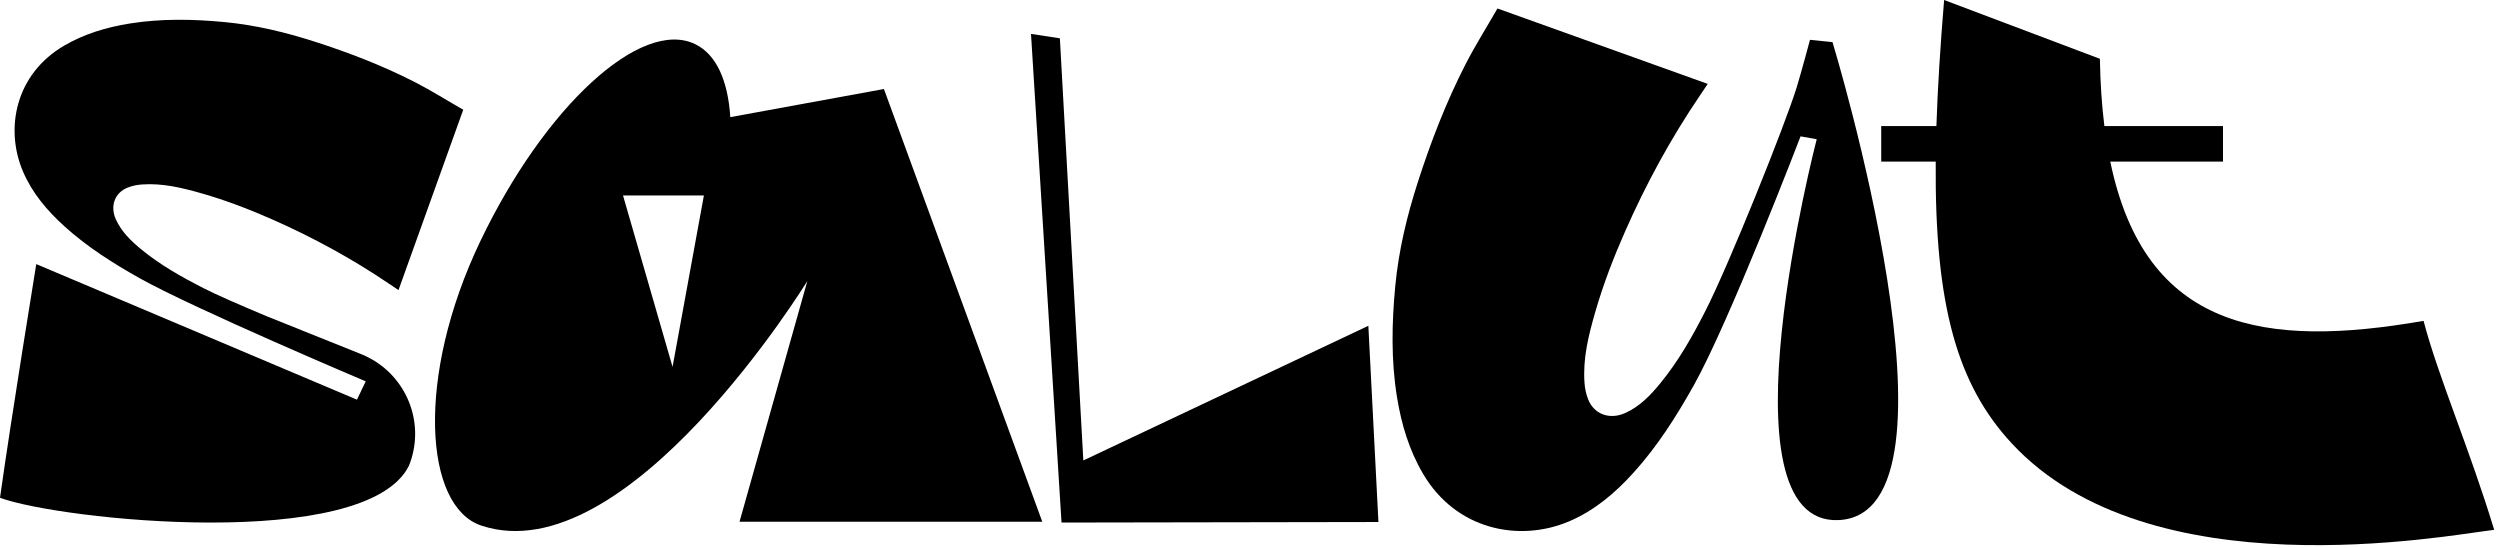
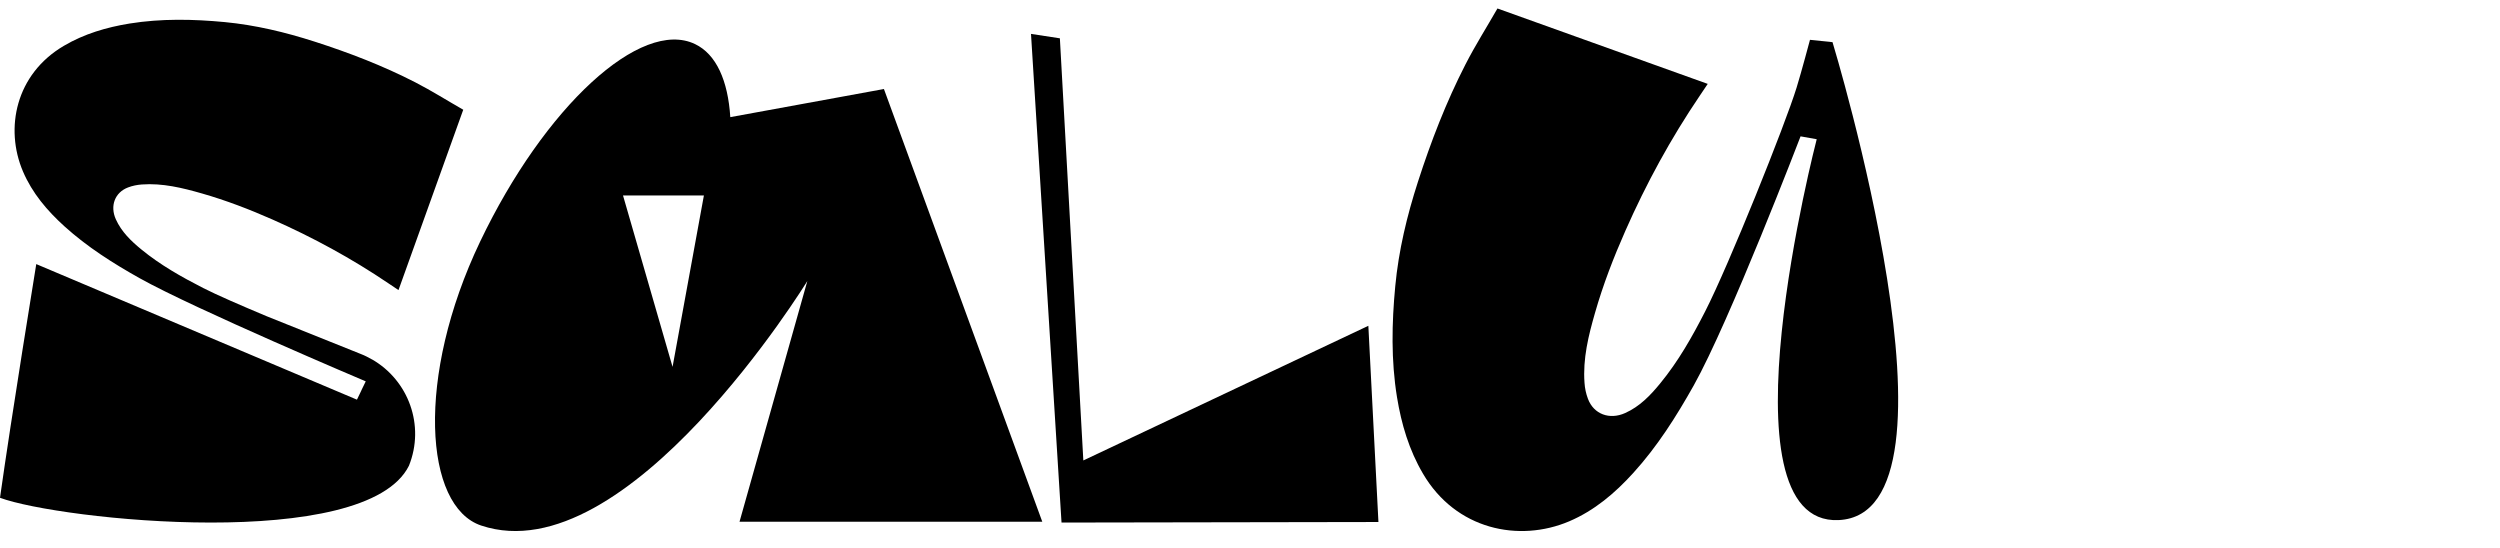
<svg xmlns="http://www.w3.org/2000/svg" width="383" height="84" viewBox="0 0 383 84" fill="none">
  <path d="M165.967 70.541L162.373 5.87L157.949 5.193L162.626 80.056L211.176 79.972L209.631 49.912L165.967 70.541Z" fill="black" />
  <path d="M277.289 6.101C277.289 6.101 275.984 11.009 275.236 13.431C273.51 19.045 264.887 40.562 261.234 47.702C259.255 51.578 257.118 55.359 254.339 58.74C252.833 60.583 251.191 62.289 248.97 63.279C246.58 64.354 244.158 63.458 243.274 61.099C242.979 60.32 242.8 59.477 242.748 58.656C242.474 54.959 243.348 51.431 244.358 47.924C245.59 43.616 247.201 39.445 249.012 35.348C252.202 28.123 255.96 21.225 260.392 14.684C260.792 14.084 261.624 12.852 261.624 12.852L229.409 1.298C227.777 4.152 226.009 6.943 224.514 9.861C221.555 15.632 219.218 21.678 217.229 27.849C215.544 33.063 214.27 38.371 213.754 43.837C213.218 49.514 213.102 55.18 214.018 60.836C214.691 64.965 215.86 68.924 217.997 72.558C223.029 81.163 232.715 83.132 240.4 79.867C244.274 78.214 247.411 75.549 250.212 72.463C253.896 68.409 256.802 63.816 259.476 59.056C264.961 49.272 275.847 20.888 275.847 20.888L278.321 21.33C278.321 21.33 262.908 80.541 281.679 79.678C302.734 78.709 280.742 6.459 280.742 6.459L277.289 6.101Z" fill="black" />
  <path d="M111.882 17.946C111.524 12.36 109.744 8.315 106.48 6.752C98.181 2.771 83.439 16.32 73.55 37.028C63.662 57.736 64.989 77.599 73.719 80.514C96.107 88.001 123.687 43.047 123.687 43.047L113.293 79.933H159.68L135.418 13.637L111.882 17.946ZM103.036 56.205L95.444 29.942H107.838L103.036 56.205Z" fill="black" />
-   <path d="M371.289 49.156C347.066 53.376 328.648 50.64 323.297 24.762H340.564V19.311H322.389C321.999 16.164 321.767 12.744 321.703 9.008L297.839 0C297.248 7.135 296.847 13.534 296.657 19.311H288.203V24.762H296.552C296.372 46.841 299.876 58.954 308.204 67.93C329.334 90.704 374.54 82.074 382.107 81.169C378.35 68.772 373.516 57.67 371.289 49.156Z" fill="black" />
  <path d="M56.977 55.051C56.977 55.051 56.967 55.051 56.956 55.051C56.441 54.757 55.904 54.473 55.326 54.252L40.871 48.453C36.863 46.773 33.254 45.207 31.129 44.125C27.805 42.423 24.554 40.595 21.651 38.211C20.073 36.918 18.61 35.511 17.747 33.599C16.822 31.55 17.59 29.48 19.62 28.713C20.283 28.461 21.009 28.314 21.724 28.262C24.891 28.031 27.931 28.777 30.94 29.638C34.643 30.699 38.22 32.075 41.744 33.63C47.94 36.372 53.874 39.597 59.481 43.39C59.997 43.736 61.049 44.44 61.049 44.44L70.969 16.811C68.518 15.414 66.13 13.901 63.615 12.609C58.66 10.066 53.474 8.07 48.172 6.368C43.69 4.929 39.135 3.837 34.443 3.385C29.572 2.923 24.701 2.828 19.852 3.605C16.306 4.183 12.908 5.181 9.784 7.02C2.399 11.358 0.705 19.658 3.514 26.255C4.934 29.585 7.217 32.264 9.868 34.67C13.35 37.822 17.295 40.322 21.377 42.612C29.783 47.319 56.031 58.423 56.031 58.423L55.378 59.768L55.347 59.852L54.684 61.228L5.555 40.459C5.555 40.459 1.736 63.907 0 76.261C9.153 79.655 56.031 84.624 62.648 71.355C65.13 65.189 62.595 58.266 56.977 55.051Z" fill="black" />
</svg>